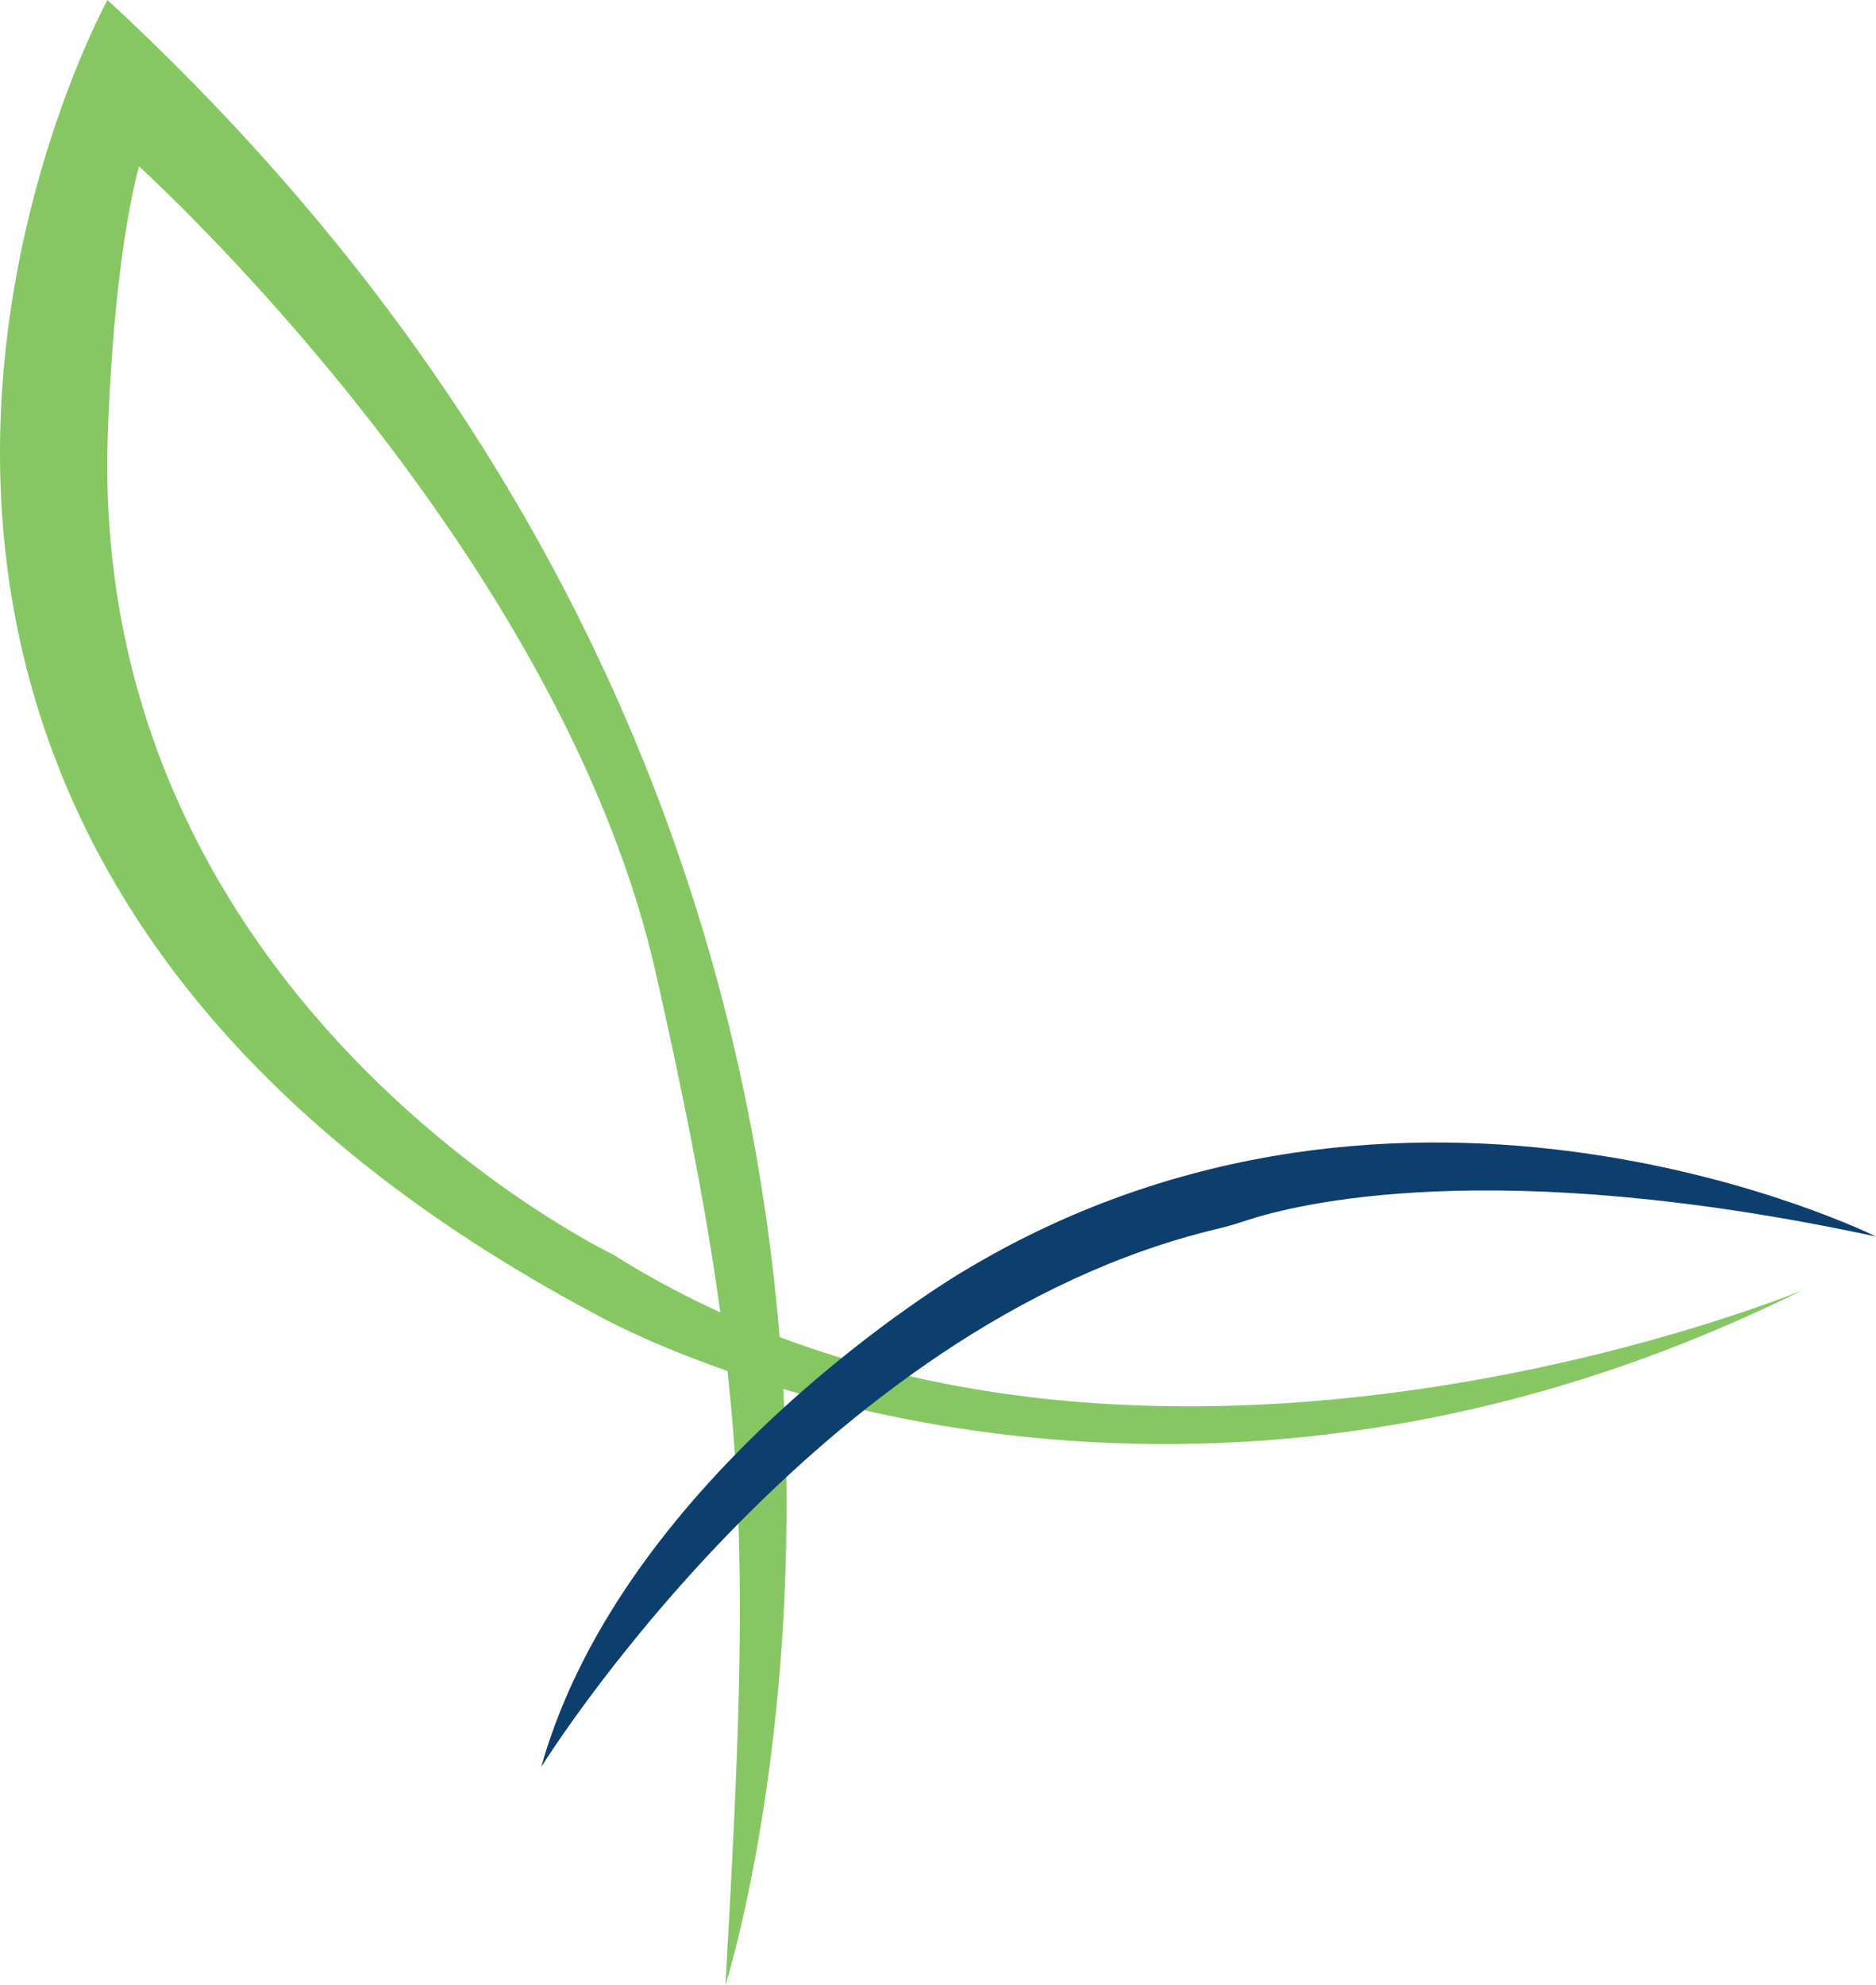
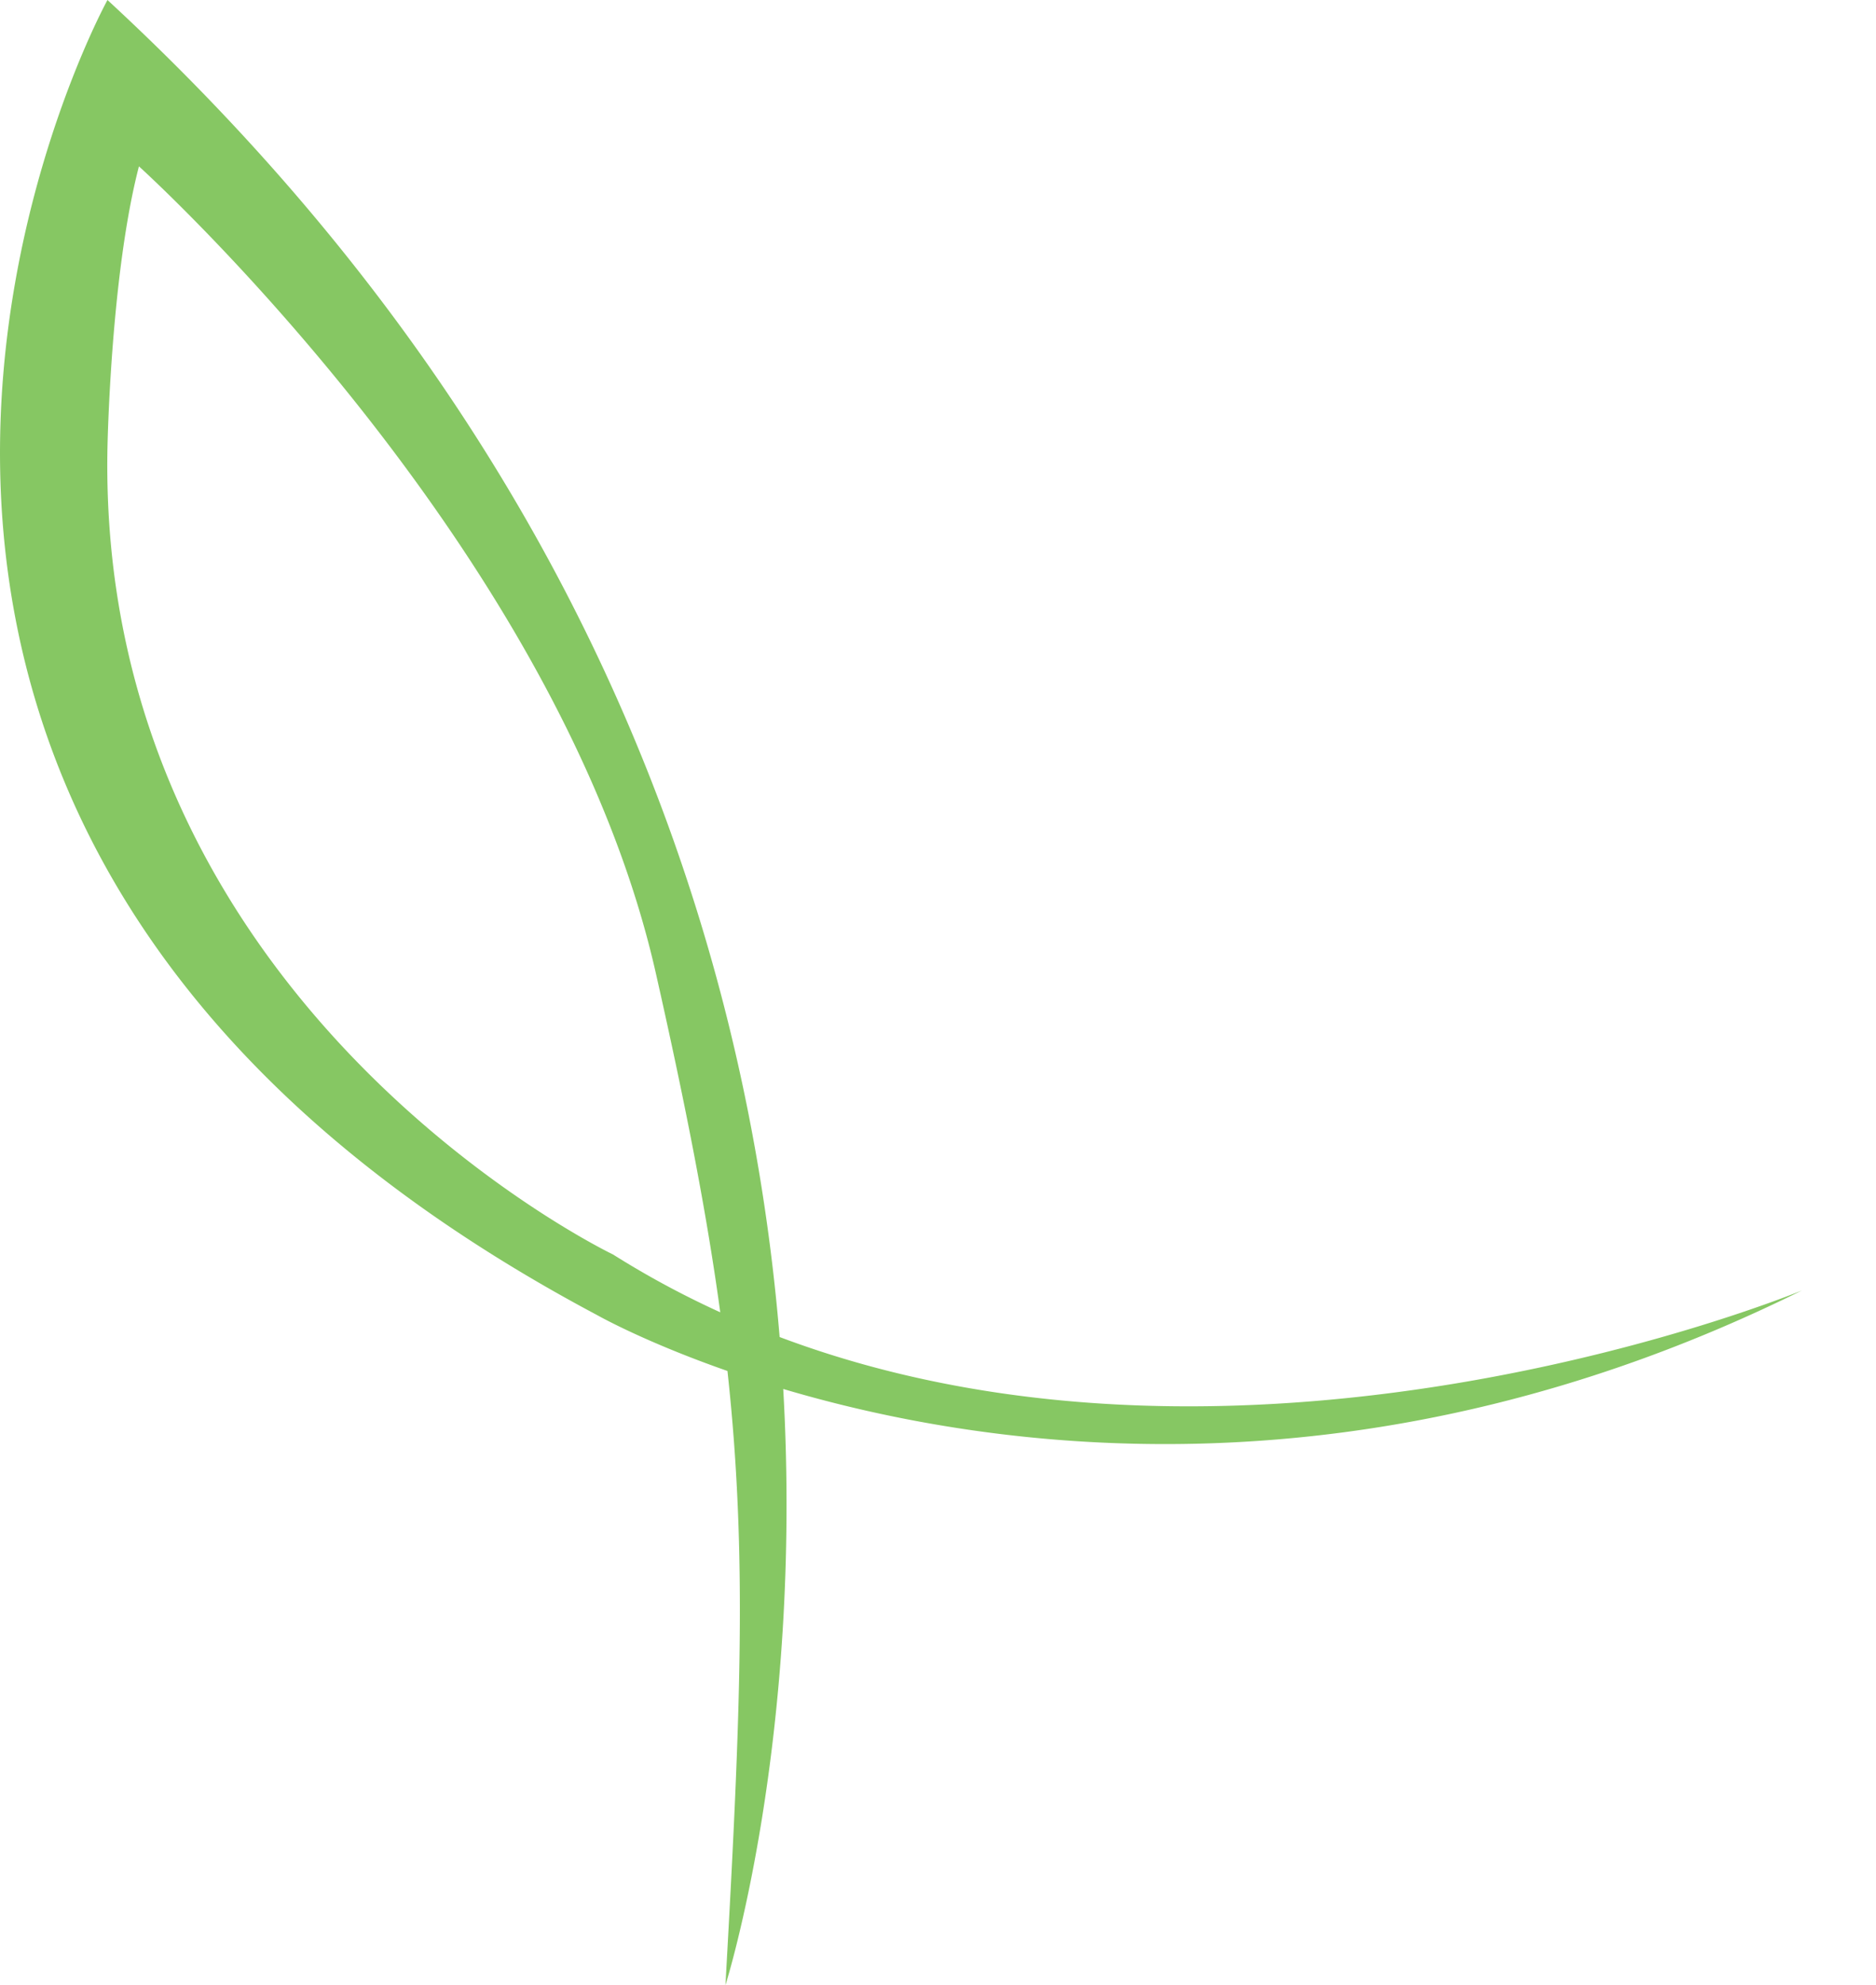
<svg xmlns="http://www.w3.org/2000/svg" width="370.151" height="391.512" viewBox="0 0 370.151 391.512">
  <g id="Raggruppa_606" data-name="Raggruppa 606" transform="translate(-709.794 -522.74)">
    <path id="Tracciato_1001" data-name="Tracciato 1001" d="M1065.314,777.245s-107.61,44.591-201.693,9.177C857.317,710.283,827.134,611.5,731,522.74c0,0-88.678,160.95,96.659,259.382,0,0,9.249,5.261,25.669,10.995,3.937,36.044,2.619,67.4-.4,121.135,0,0,15.361-48.182,11.406-117.586C906.377,809.153,980.507,819.22,1065.314,777.245Zm-234.553-7.094S728.782,721.373,731,610.975c0,0,.611-33.884,6.207-55.424,0,0,82.914,74.741,101.98,159.081,6.037,26.7,10.115,47.795,12.719,66.913A178.015,178.015,0,0,1,830.761,770.151Z" fill="#86c763" />
-     <path id="Tracciato_1002" data-name="Tracciato 1002" d="M1079.945,766.6s-92.668-46.113-180.459,7.094c0,0-66.508,39.212-82.913,97.545,0,0,54.016-87.29,133.465-106.158,1.9-.452,3.771-1.013,5.628-1.629C965.486,760.2,1004.349,750.351,1079.945,766.6Z" fill="#0c3f6e" />
  </g>
</svg>